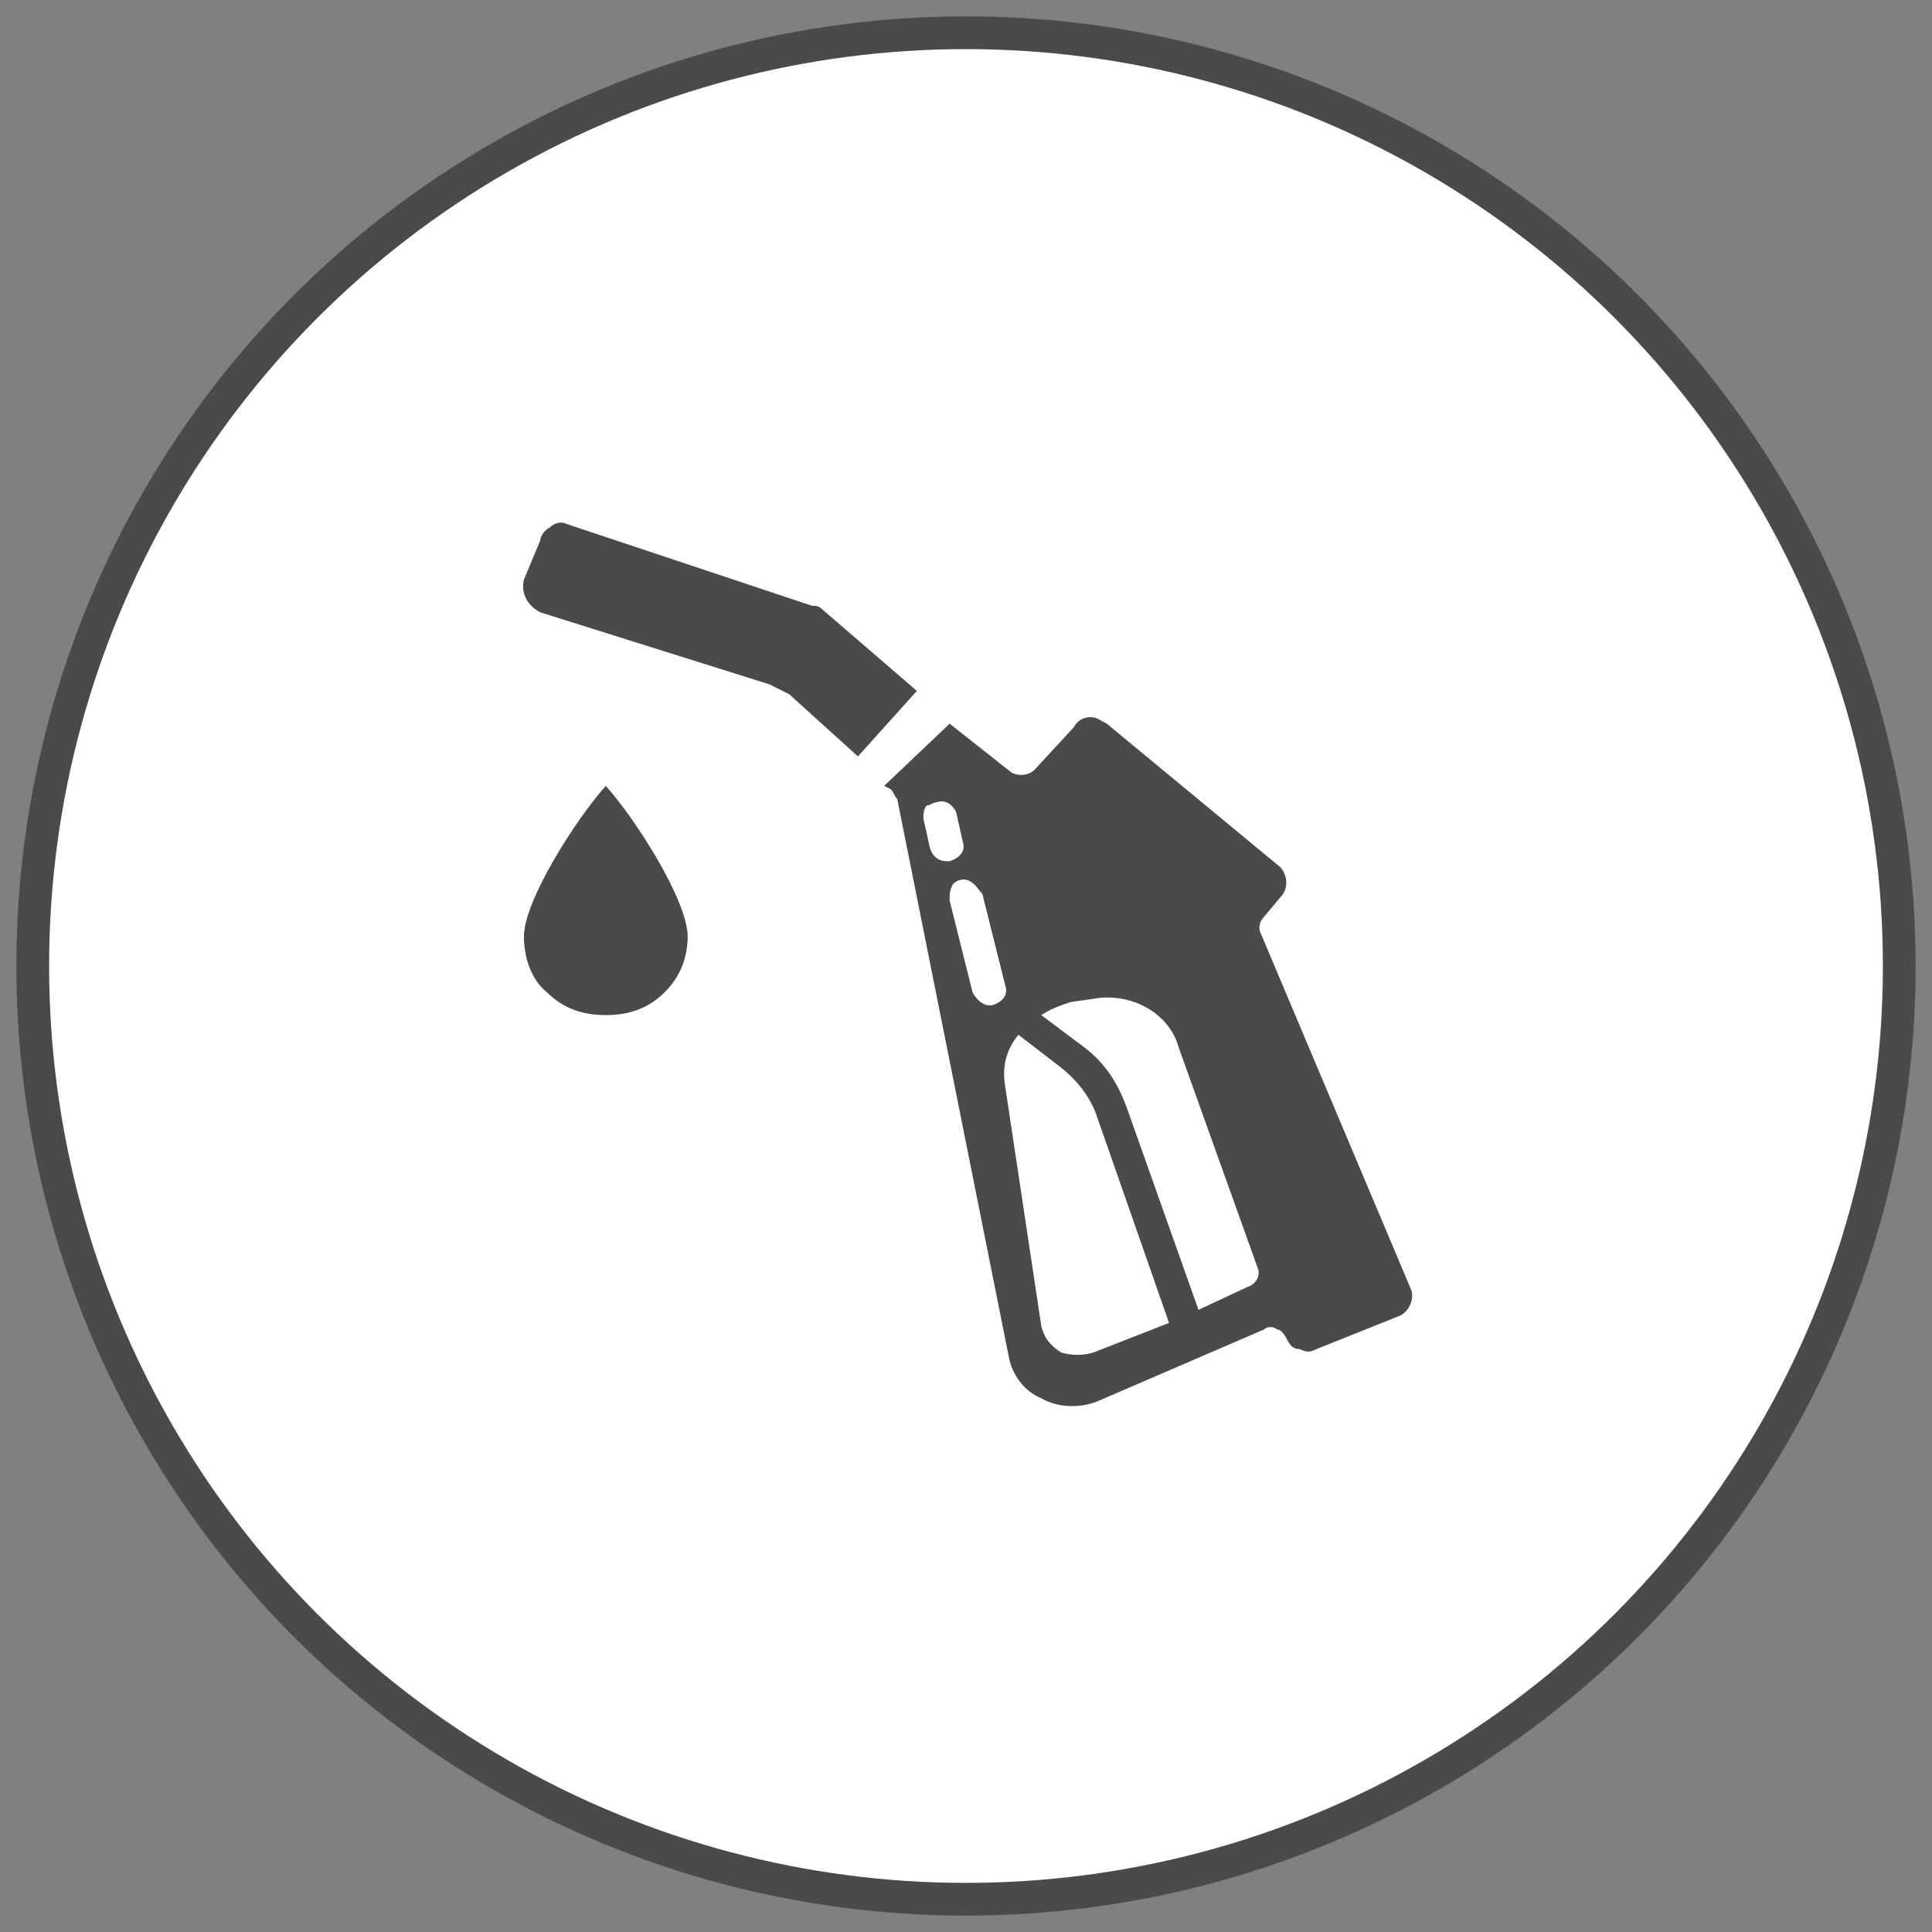
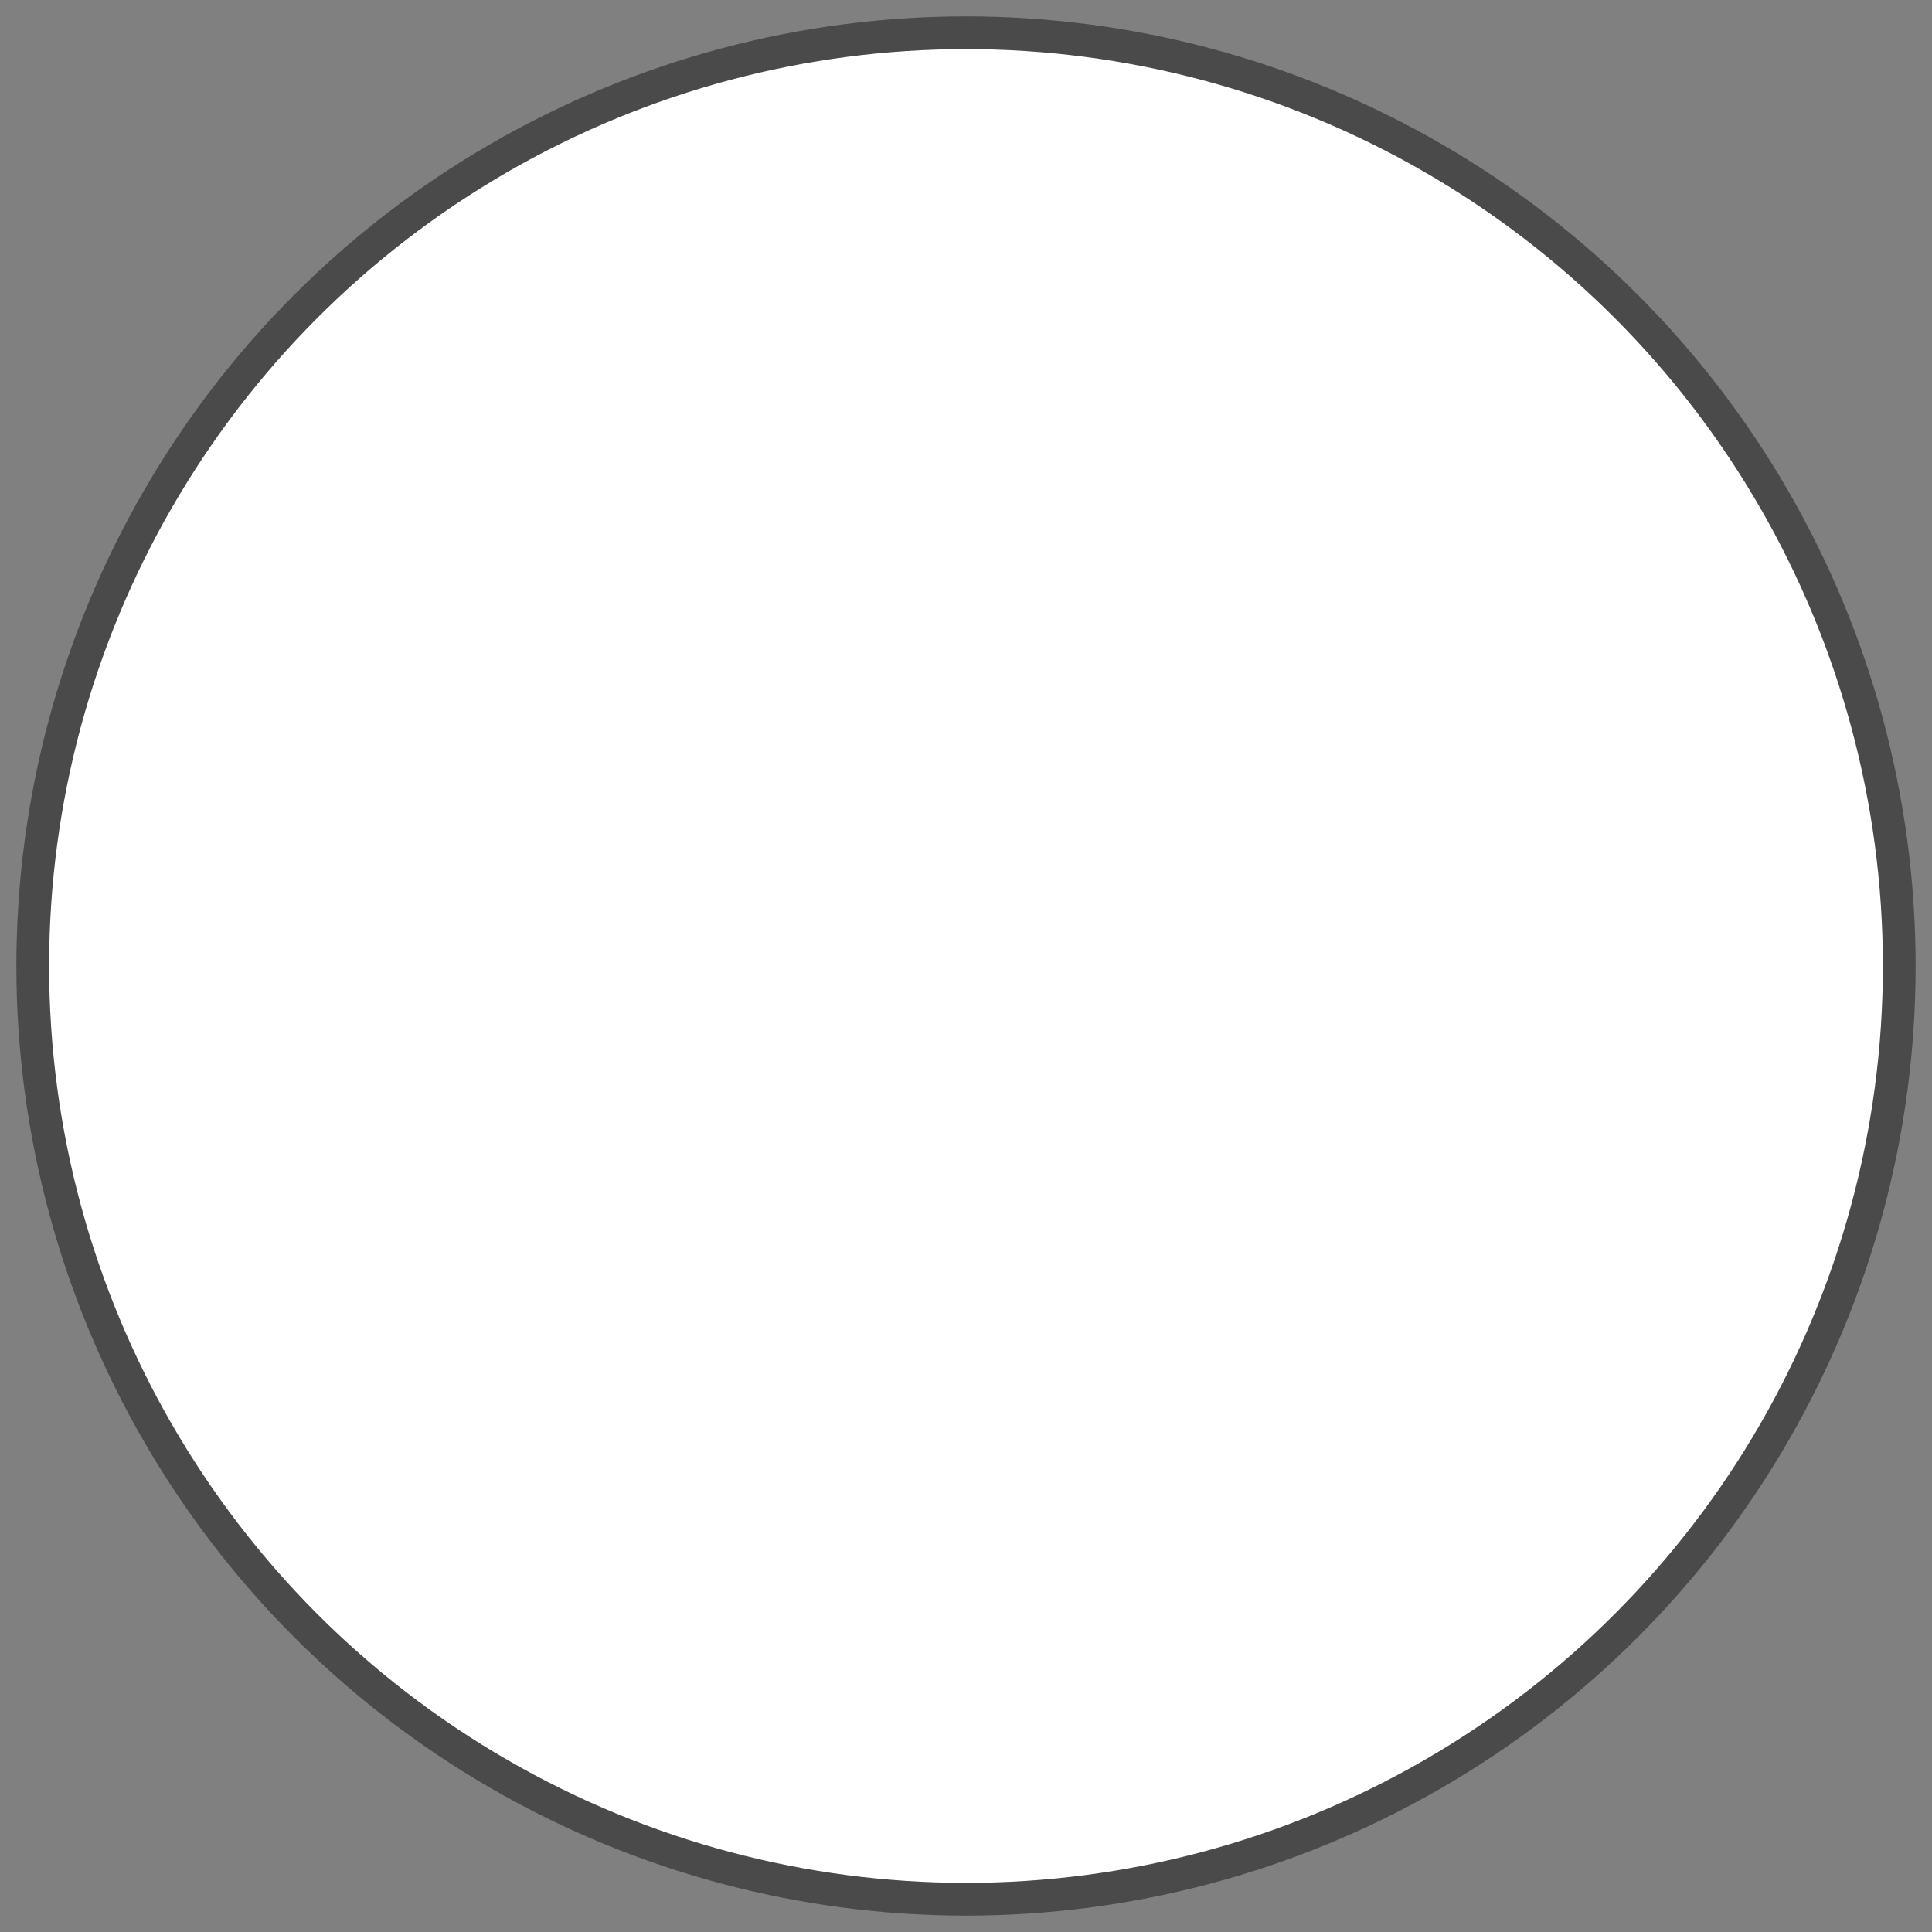
<svg xmlns="http://www.w3.org/2000/svg" version="1.1" id="Capa_1" x="0px" y="0px" viewBox="0 0 59 59" style="enable-background:new 0 0 59 59;" xml:space="preserve">
  <rect x="0" y="0" width="59" height="59" fill="#808080" stroke="none" />
  <style type="text/css">
	.st0{fill:#FFFFFF;stroke:#4A4A4A;}
	.st1{fill:#4A4A4A;}
</style>
  <g transform="translate(1 1)">
    <circle class="st0" cx="28.5" cy="28.5" r="28.5" />
-     <path class="st1" d="M15.5,17.7l7,2.2c0.2,0.1,0.4,0.2,0.6,0.3l2.1,1.9l1.8-2l-2.9-2.5c-0.1-0.1-0.2-0.1-0.3-0.1L16.3,15   c-0.2-0.1-0.4,0-0.5,0.1c-0.2,0.1-0.3,0.3-0.3,0.4L15,16.7C14.9,17.1,15.1,17.5,15.5,17.7z M26.2,23.1c0.1,0.1,0.1,0.2,0.2,0.3   l3.4,17c0.1,0.6,0.5,1.1,1,1.3c0.5,0.3,1.2,0.3,1.7,0.1l5.1-2.2c0.1-0.1,0.3-0.1,0.4,0c0.1,0,0.2,0.1,0.3,0.3   c0.1,0.2,0.2,0.3,0.4,0.3c0.2,0.1,0.3,0.1,0.5,0l2.5-1c0.3-0.1,0.5-0.5,0.4-0.8l-4.6-10.9c-0.1-0.2,0-0.4,0.1-0.5l0.5-0.6   c0.3-0.3,0.2-0.8-0.1-1l-5.2-4.3c-0.2-0.1-0.3-0.2-0.5-0.2c-0.2,0-0.4,0.1-0.5,0.3l-1.2,1.3c-0.2,0.2-0.5,0.2-0.7,0.1l-1.9-1.5   L26,23L26.2,23.1z M32.4,40.3c-0.3,0.1-0.7,0.1-1,0c-0.3-0.2-0.5-0.4-0.6-0.8l-1.1-7.3c-0.1-0.6,0-1.1,0.4-1.6l1.3,1   c0.5,0.4,0.9,0.9,1.1,1.5l2.2,6.3L32.4,40.3z M31.7,29.6l0.7-0.1c1.1-0.2,2.3,0.4,2.6,1.5l2.4,6.7c0.1,0.2,0,0.5-0.3,0.6L35.6,39   l-2.2-6.2c-0.3-0.8-0.7-1.4-1.4-1.9L30.8,30C31.1,29.8,31.4,29.7,31.7,29.6L31.7,29.6z M29,26.3l0.7,2.8c0.1,0.3-0.1,0.5-0.4,0.6   c0,0-0.1,0-0.1,0c-0.2,0-0.4-0.2-0.5-0.4L28,26.5c0-0.2,0-0.3,0.1-0.5c0.1-0.1,0.3-0.2,0.5-0.1C28.8,26,28.9,26.2,29,26.3L29,26.3z    M27.6,23.5c0.3-0.1,0.5,0.1,0.6,0.3l0.2,0.9c0.1,0.3-0.1,0.5-0.4,0.6c0,0-0.1,0-0.1,0c-0.2,0-0.4-0.1-0.5-0.4l-0.2-0.9   c0-0.1,0-0.3,0.1-0.4C27.4,23.6,27.5,23.5,27.6,23.5L27.6,23.5z M17.5,30c0.7,0,1.3-0.2,1.8-0.7c0.5-0.5,0.7-1.1,0.7-1.7   c0-1.1-1.6-3.6-2.5-4.6c-0.9,1-2.5,3.5-2.5,4.6c0,0.6,0.2,1.3,0.7,1.7C16.2,29.8,16.8,30,17.5,30L17.5,30z" />
  </g>
</svg>